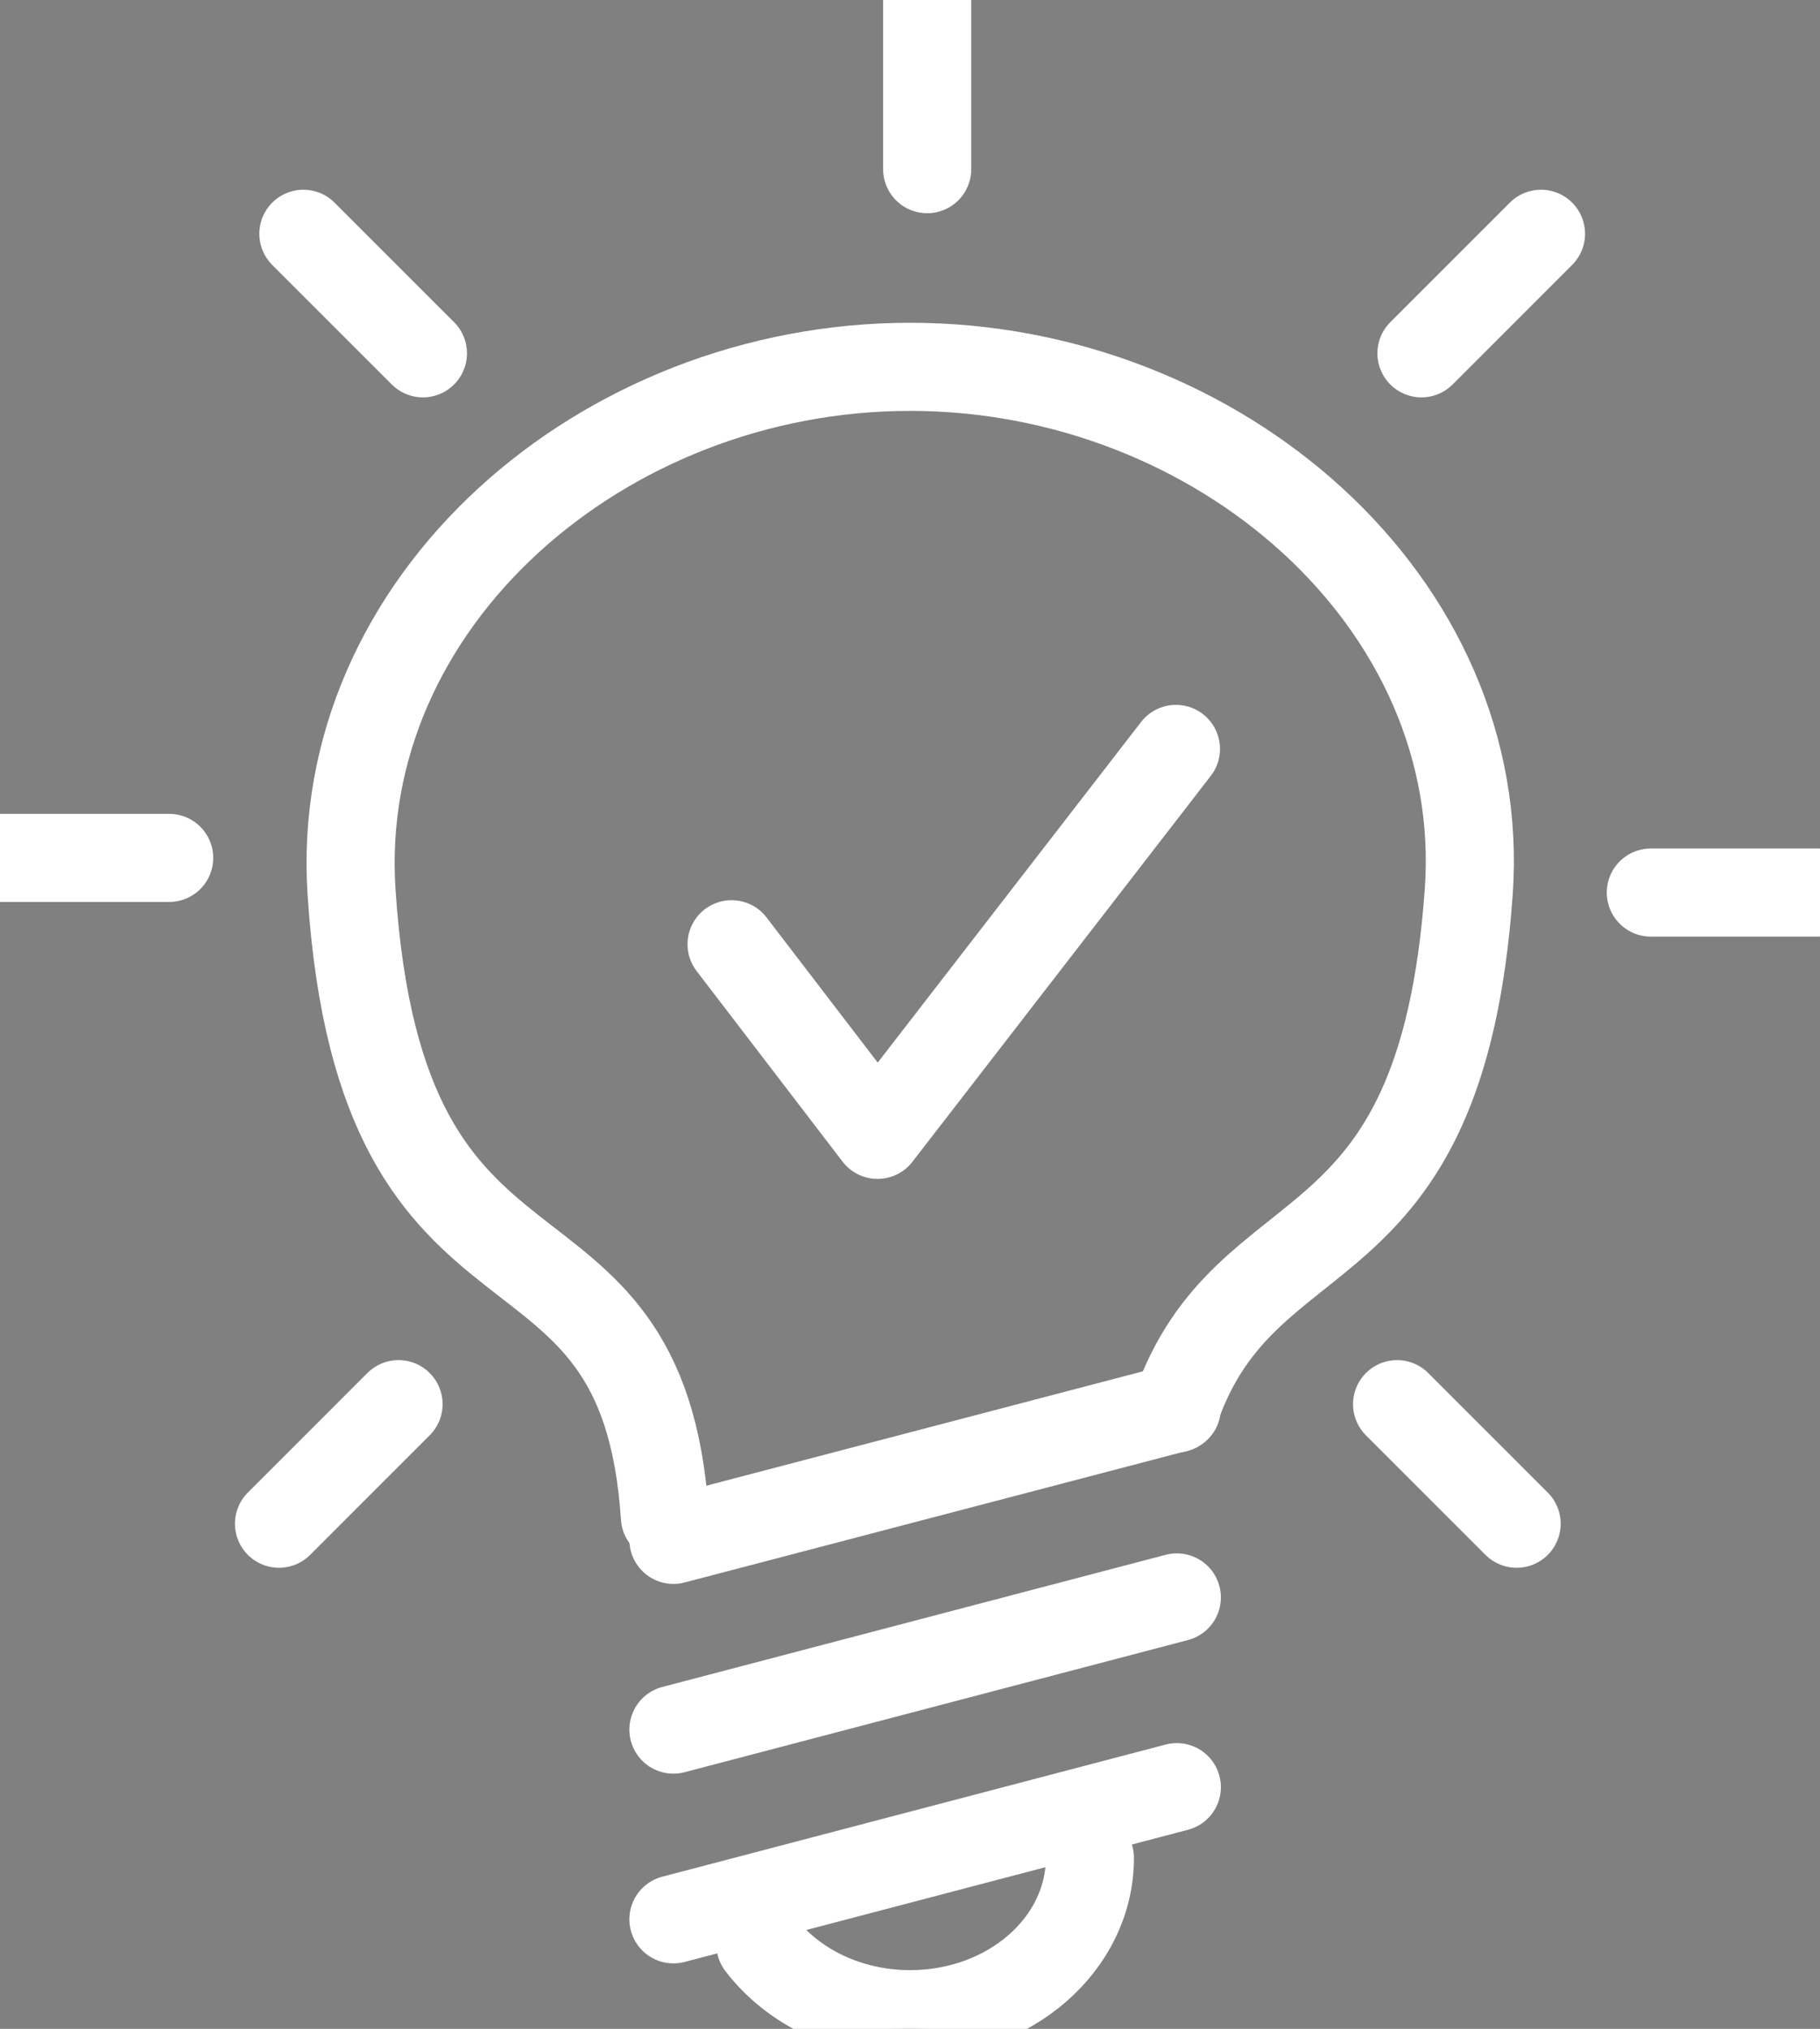
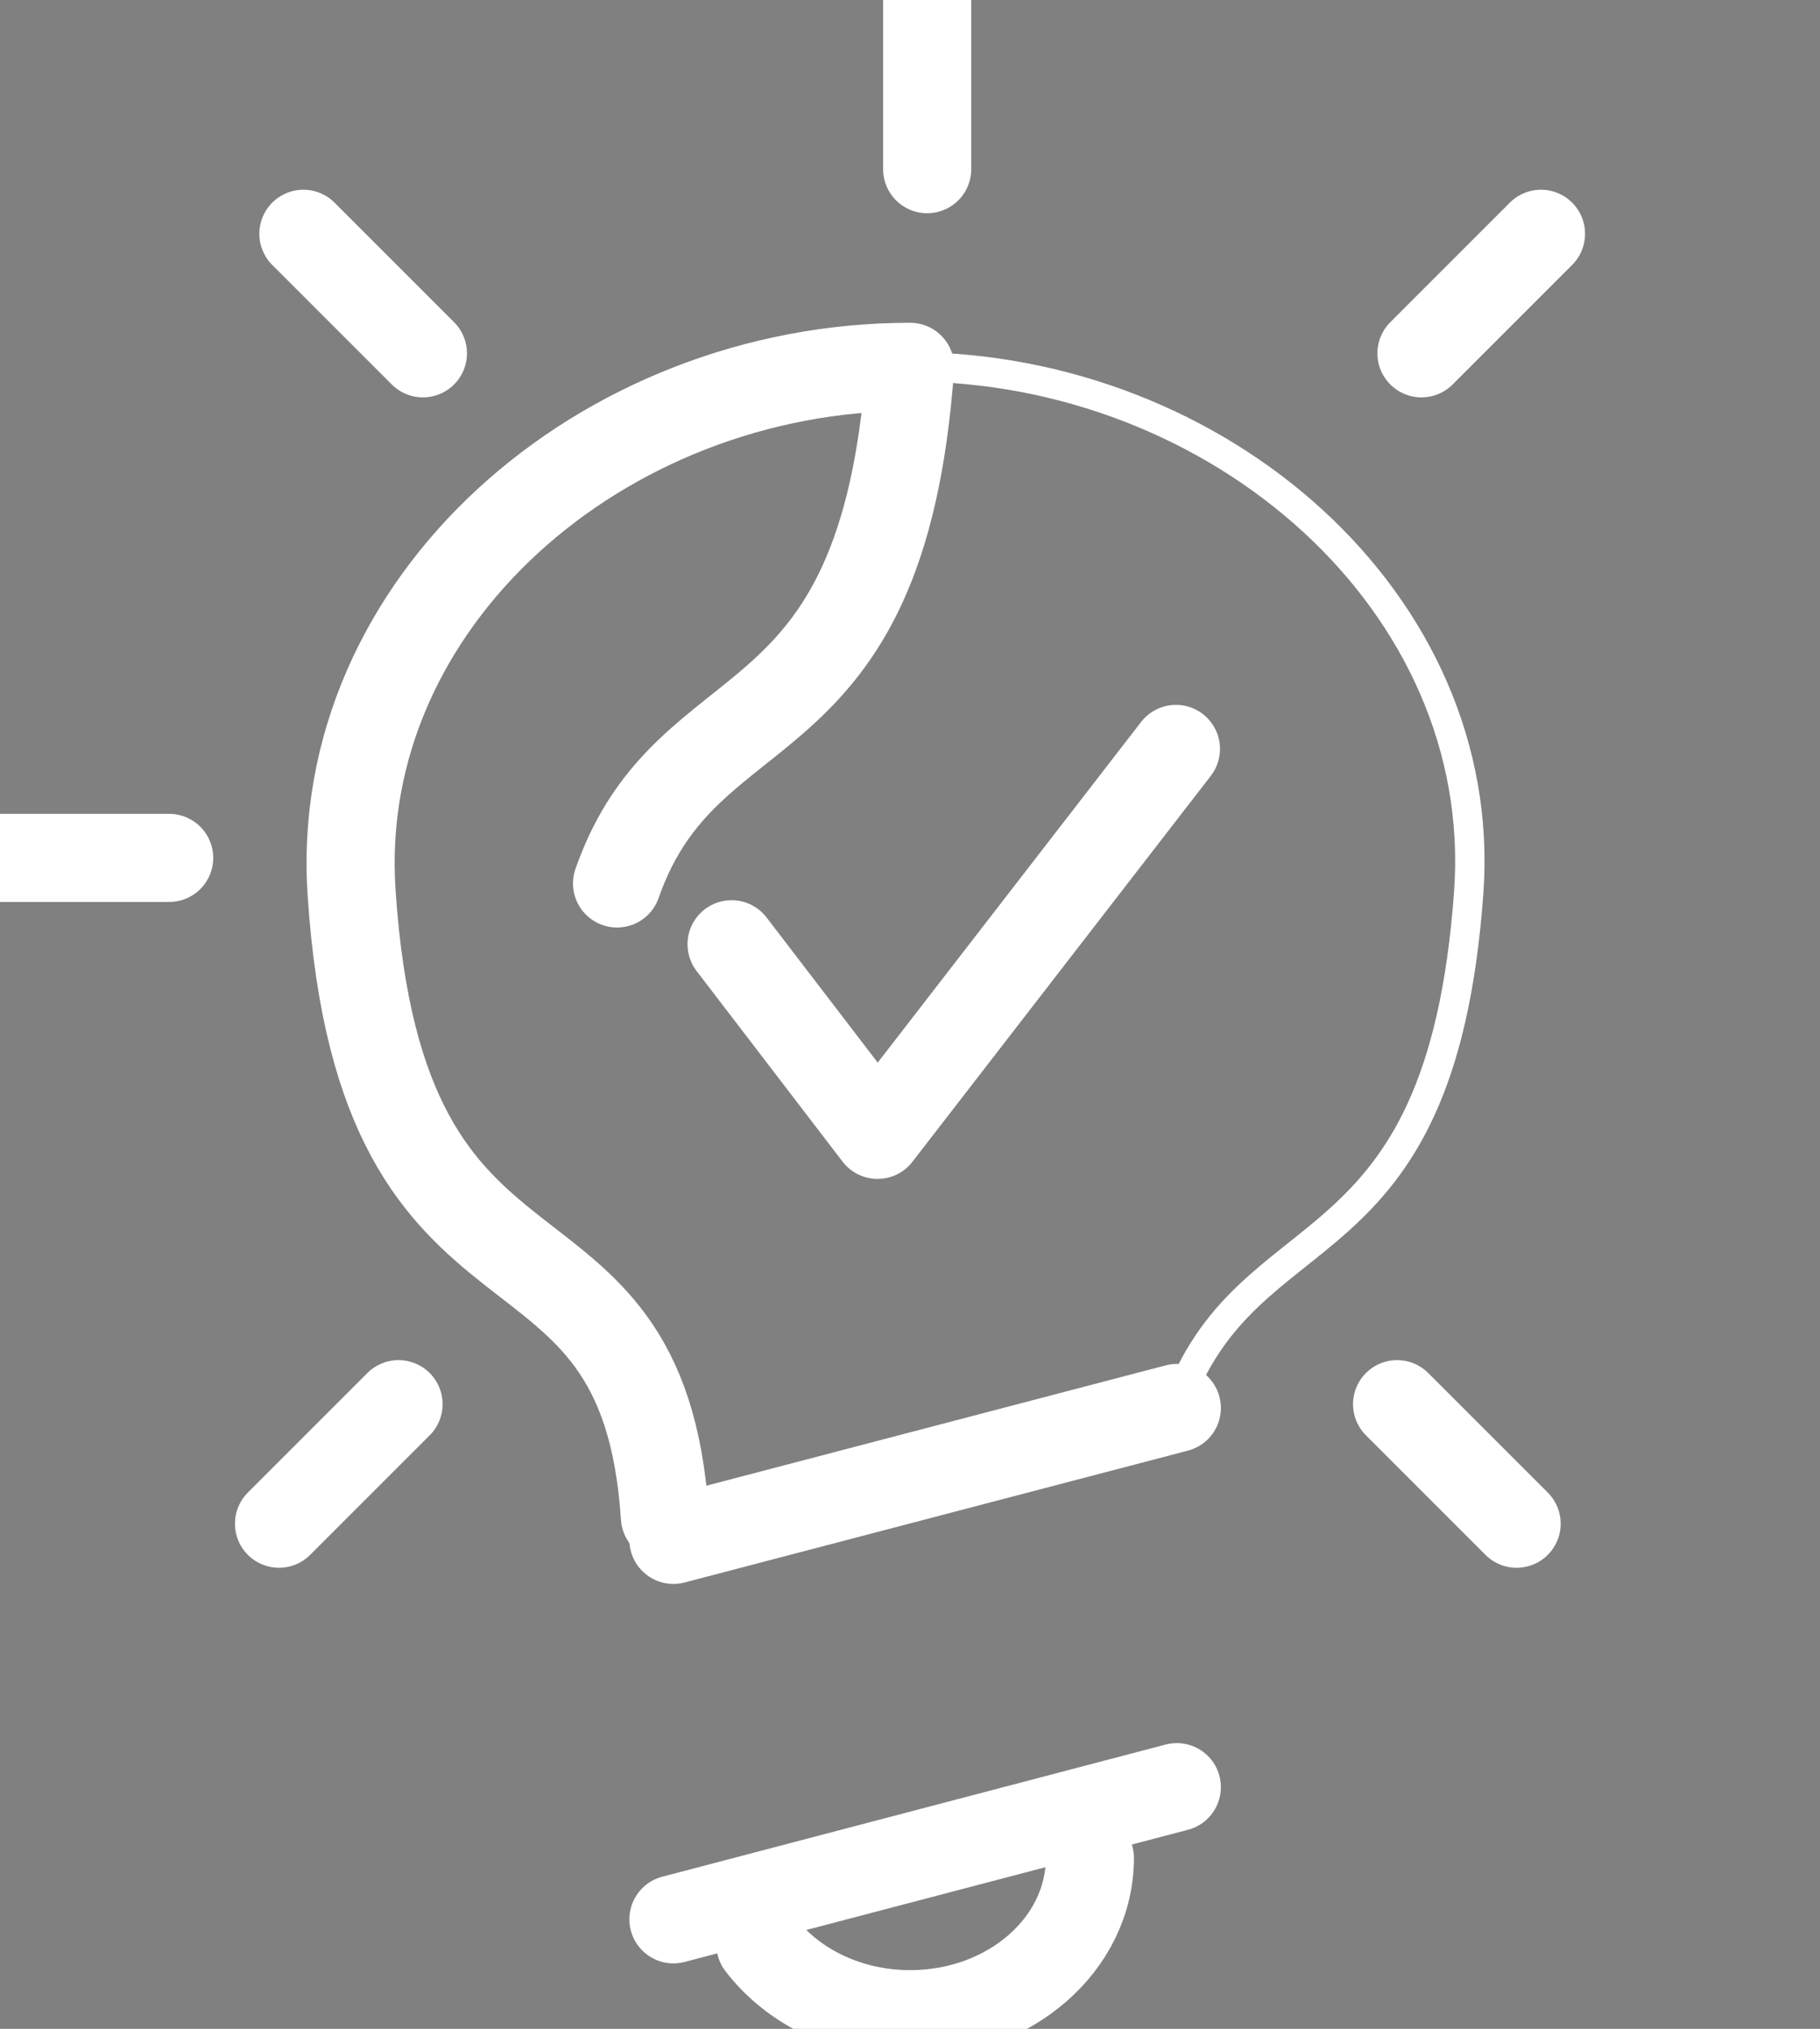
<svg xmlns="http://www.w3.org/2000/svg" id="Capa_1" viewBox="0 0 61.97 69.08">
  <rect x="0" y="0" width="61.97" height="69.08" fill="#808080" stroke="none" />
  <defs>
    <style>.cls-1{fill:#314c5e;}.cls-2,.cls-3{stroke-miterlimit:10;}.cls-2,.cls-3,.cls-4{fill:none;}.cls-2,.cls-4{stroke:#fff;}.cls-3{stroke:#314c5e;}.cls-4{stroke-linecap:round;stroke-linejoin:round;stroke-width:3px;}</style>
  </defs>
  <g>
    <path class="cls-2" d="M22.64,51.65c-.75-11.49-9.65-5.67-10.67-21.28-.65-9.85,8.51-17.88,19.02-17.88s19.72,8.03,19.02,17.88c-.95,13.32-7.55,10.63-9.98,17.59" />
    <line class="cls-1" x1="22.93" y1="65.35" x2="40.07" y2="60.85" />
-     <line class="cls-1" x1="22.93" y1="58.89" x2="40.07" y2="54.39" />
    <line class="cls-1" x1="22.93" y1="52.43" x2="40.07" y2="47.94" />
-     <path class="cls-3" d="M37.11,63.26c0,2.94-2.74,5.32-6.12,5.32-2.13,0-4.01-.95-5.1-2.38" />
    <line class="cls-1" x1="52.47" y1="7.96" x2="48.4" y2="12.03" />
    <line class="cls-1" x1="51.64" y1="51.88" x2="47.57" y2="47.81" />
    <line class="cls-1" x1="9.5" y1="51.88" x2="13.57" y2="47.81" />
  </g>
  <g>
-     <path class="cls-4" d="M22.64,51.65c-.75-11.49-9.65-5.67-10.67-21.28-.65-9.85,8.51-17.88,19.02-17.88s19.72,8.03,19.02,17.88c-.95,13.32-7.55,10.63-9.98,17.59" />
+     <path class="cls-4" d="M22.64,51.65c-.75-11.49-9.65-5.67-10.67-21.28-.65-9.85,8.51-17.88,19.02-17.88c-.95,13.32-7.55,10.63-9.98,17.59" />
    <line class="cls-4" x1="22.93" y1="65.35" x2="40.07" y2="60.85" />
-     <line class="cls-4" x1="22.93" y1="58.89" x2="40.07" y2="54.39" />
    <line class="cls-4" x1="22.93" y1="52.43" x2="40.07" y2="47.94" />
    <path class="cls-4" d="M37.11,63.26c0,2.94-2.74,5.32-6.12,5.32-2.13,0-4.01-.95-5.1-2.38" />
    <line class="cls-4" x1="31.57" x2="31.57" y2="5.76" />
    <line class="cls-4" x1="52.47" y1="7.96" x2="48.4" y2="12.03" />
-     <line class="cls-4" x1="61.97" y1="30.39" x2="56.21" y2="30.39" />
    <line class="cls-4" x1="51.64" y1="51.88" x2="47.57" y2="47.81" />
    <line class="cls-4" x1="10.33" y1="7.96" x2="14.4" y2="12.03" />
    <line class="cls-4" y1="29.21" x2="5.76" y2="29.21" />
    <line class="cls-4" x1="9.5" y1="51.88" x2="13.57" y2="47.81" />
    <polyline class="cls-4" points="24.91 32.15 29.88 38.64 40.04 25.5" />
  </g>
</svg>